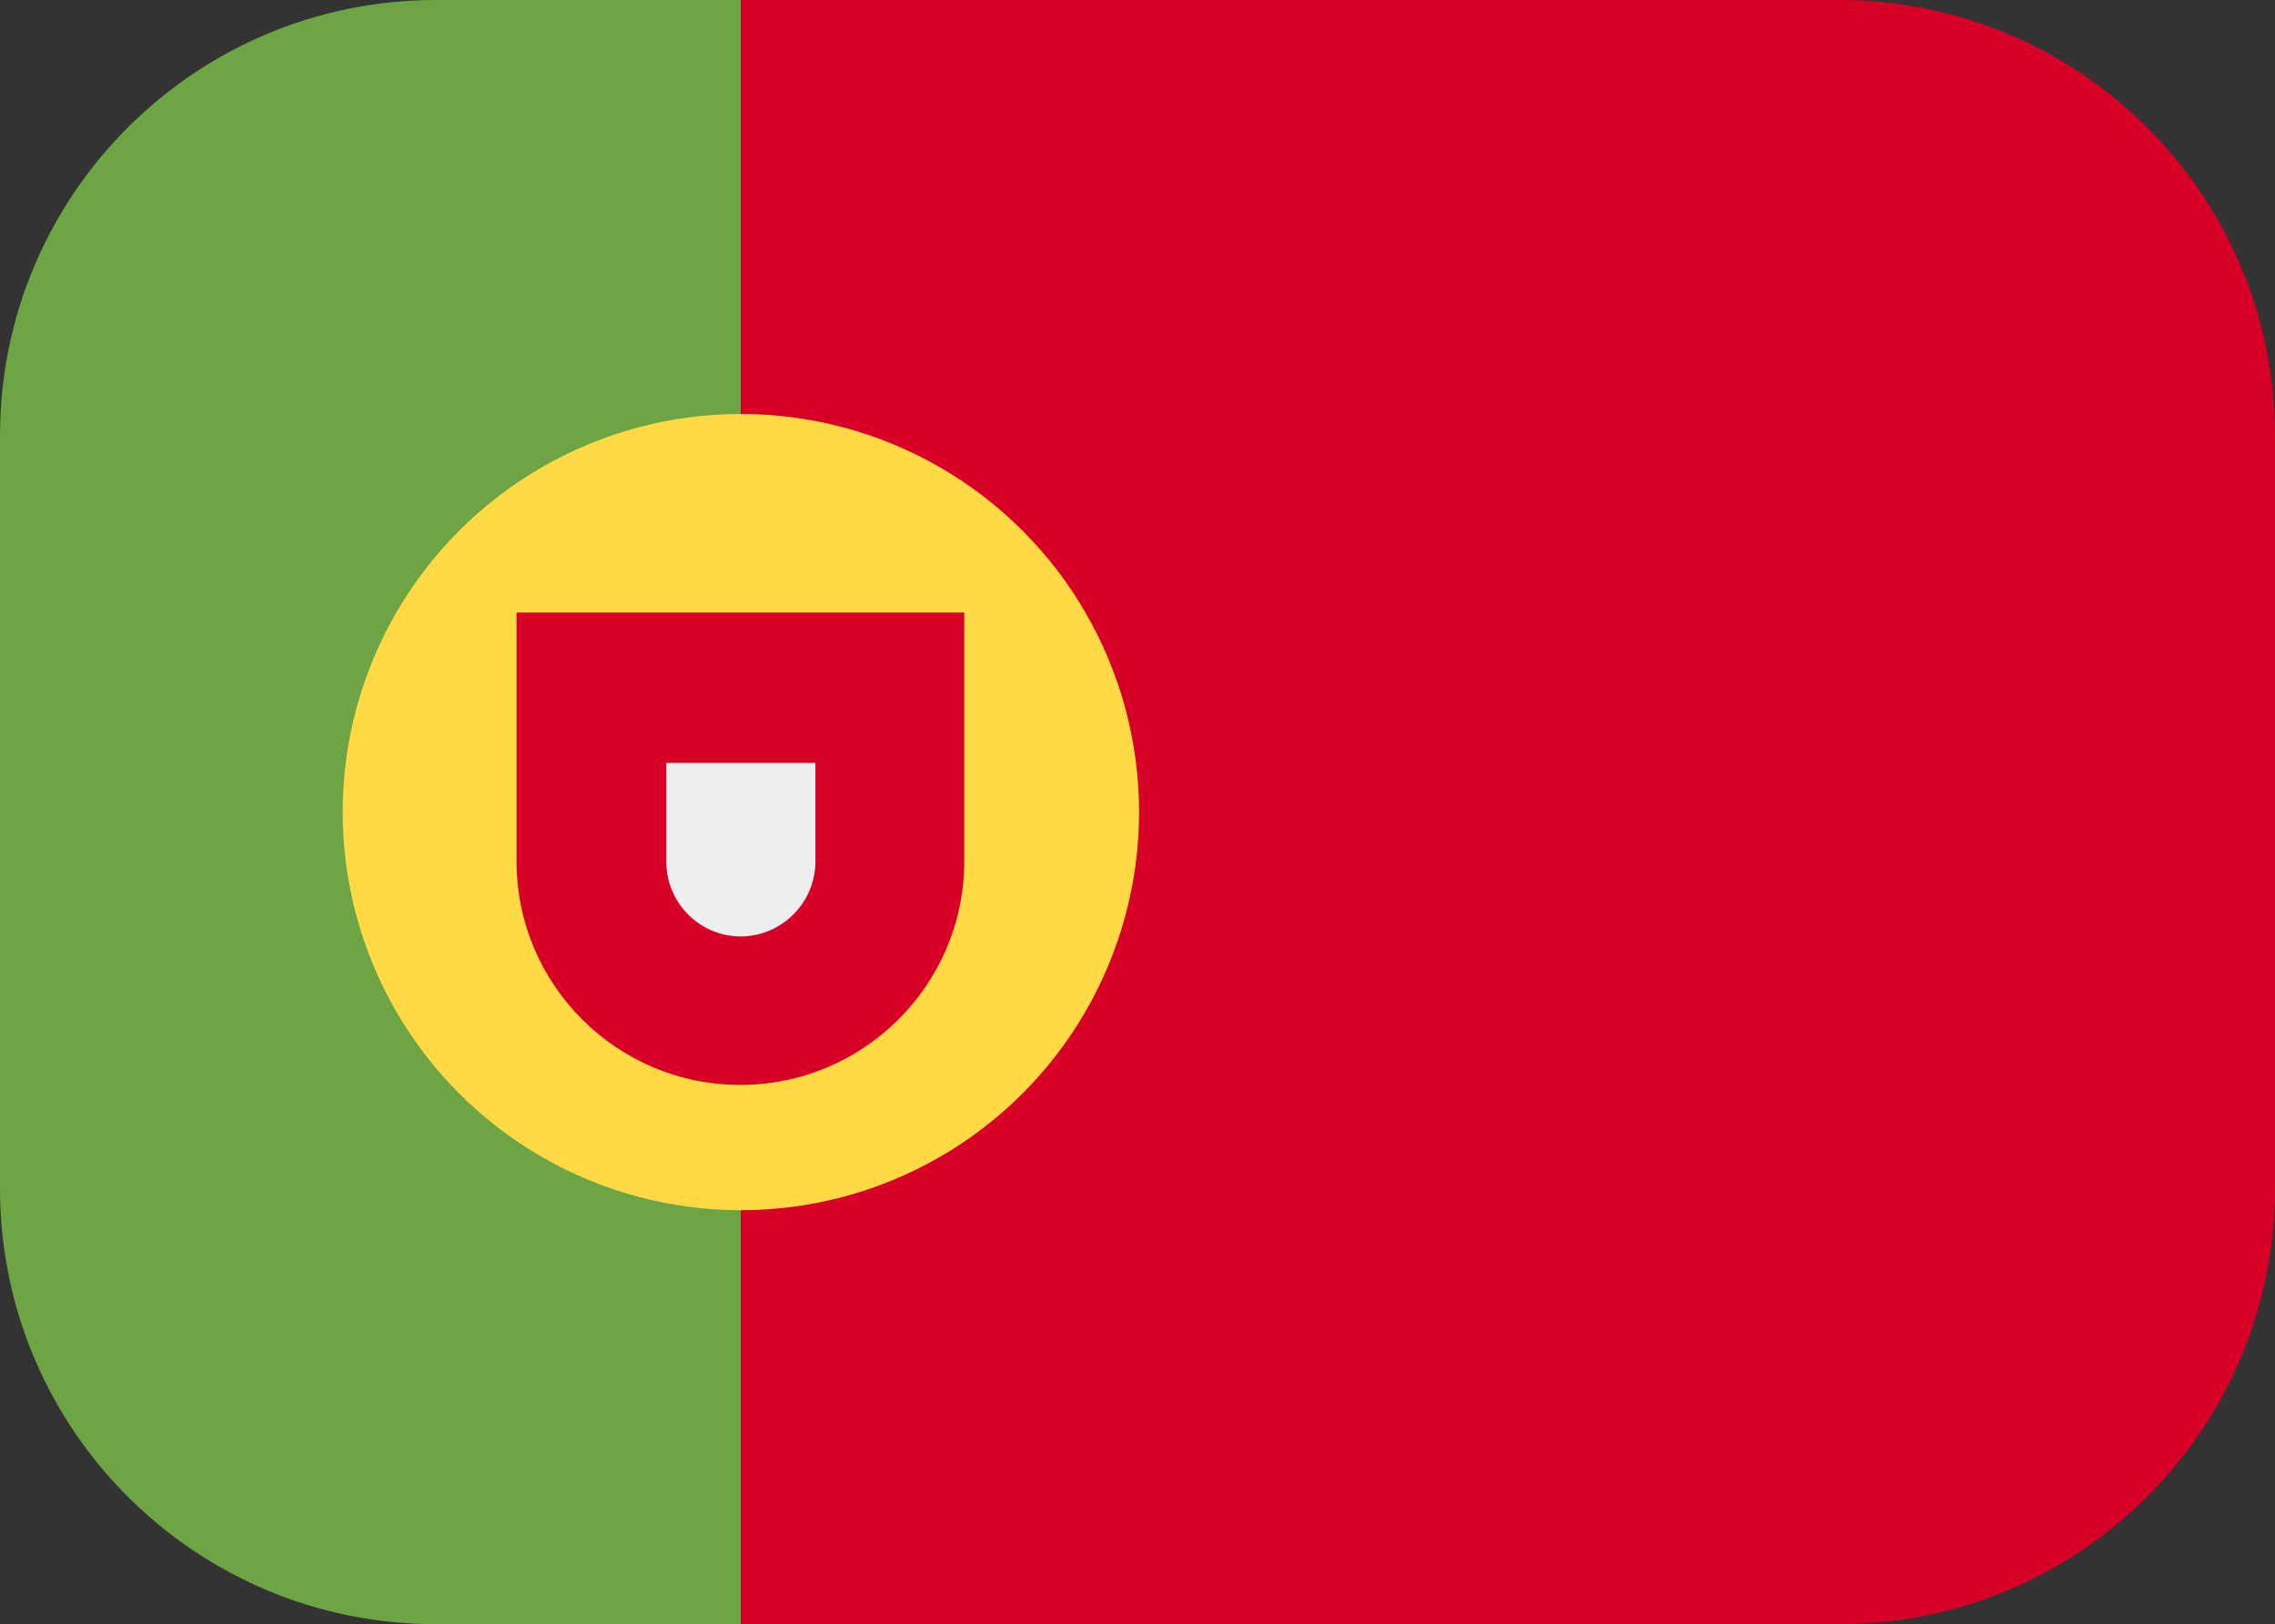
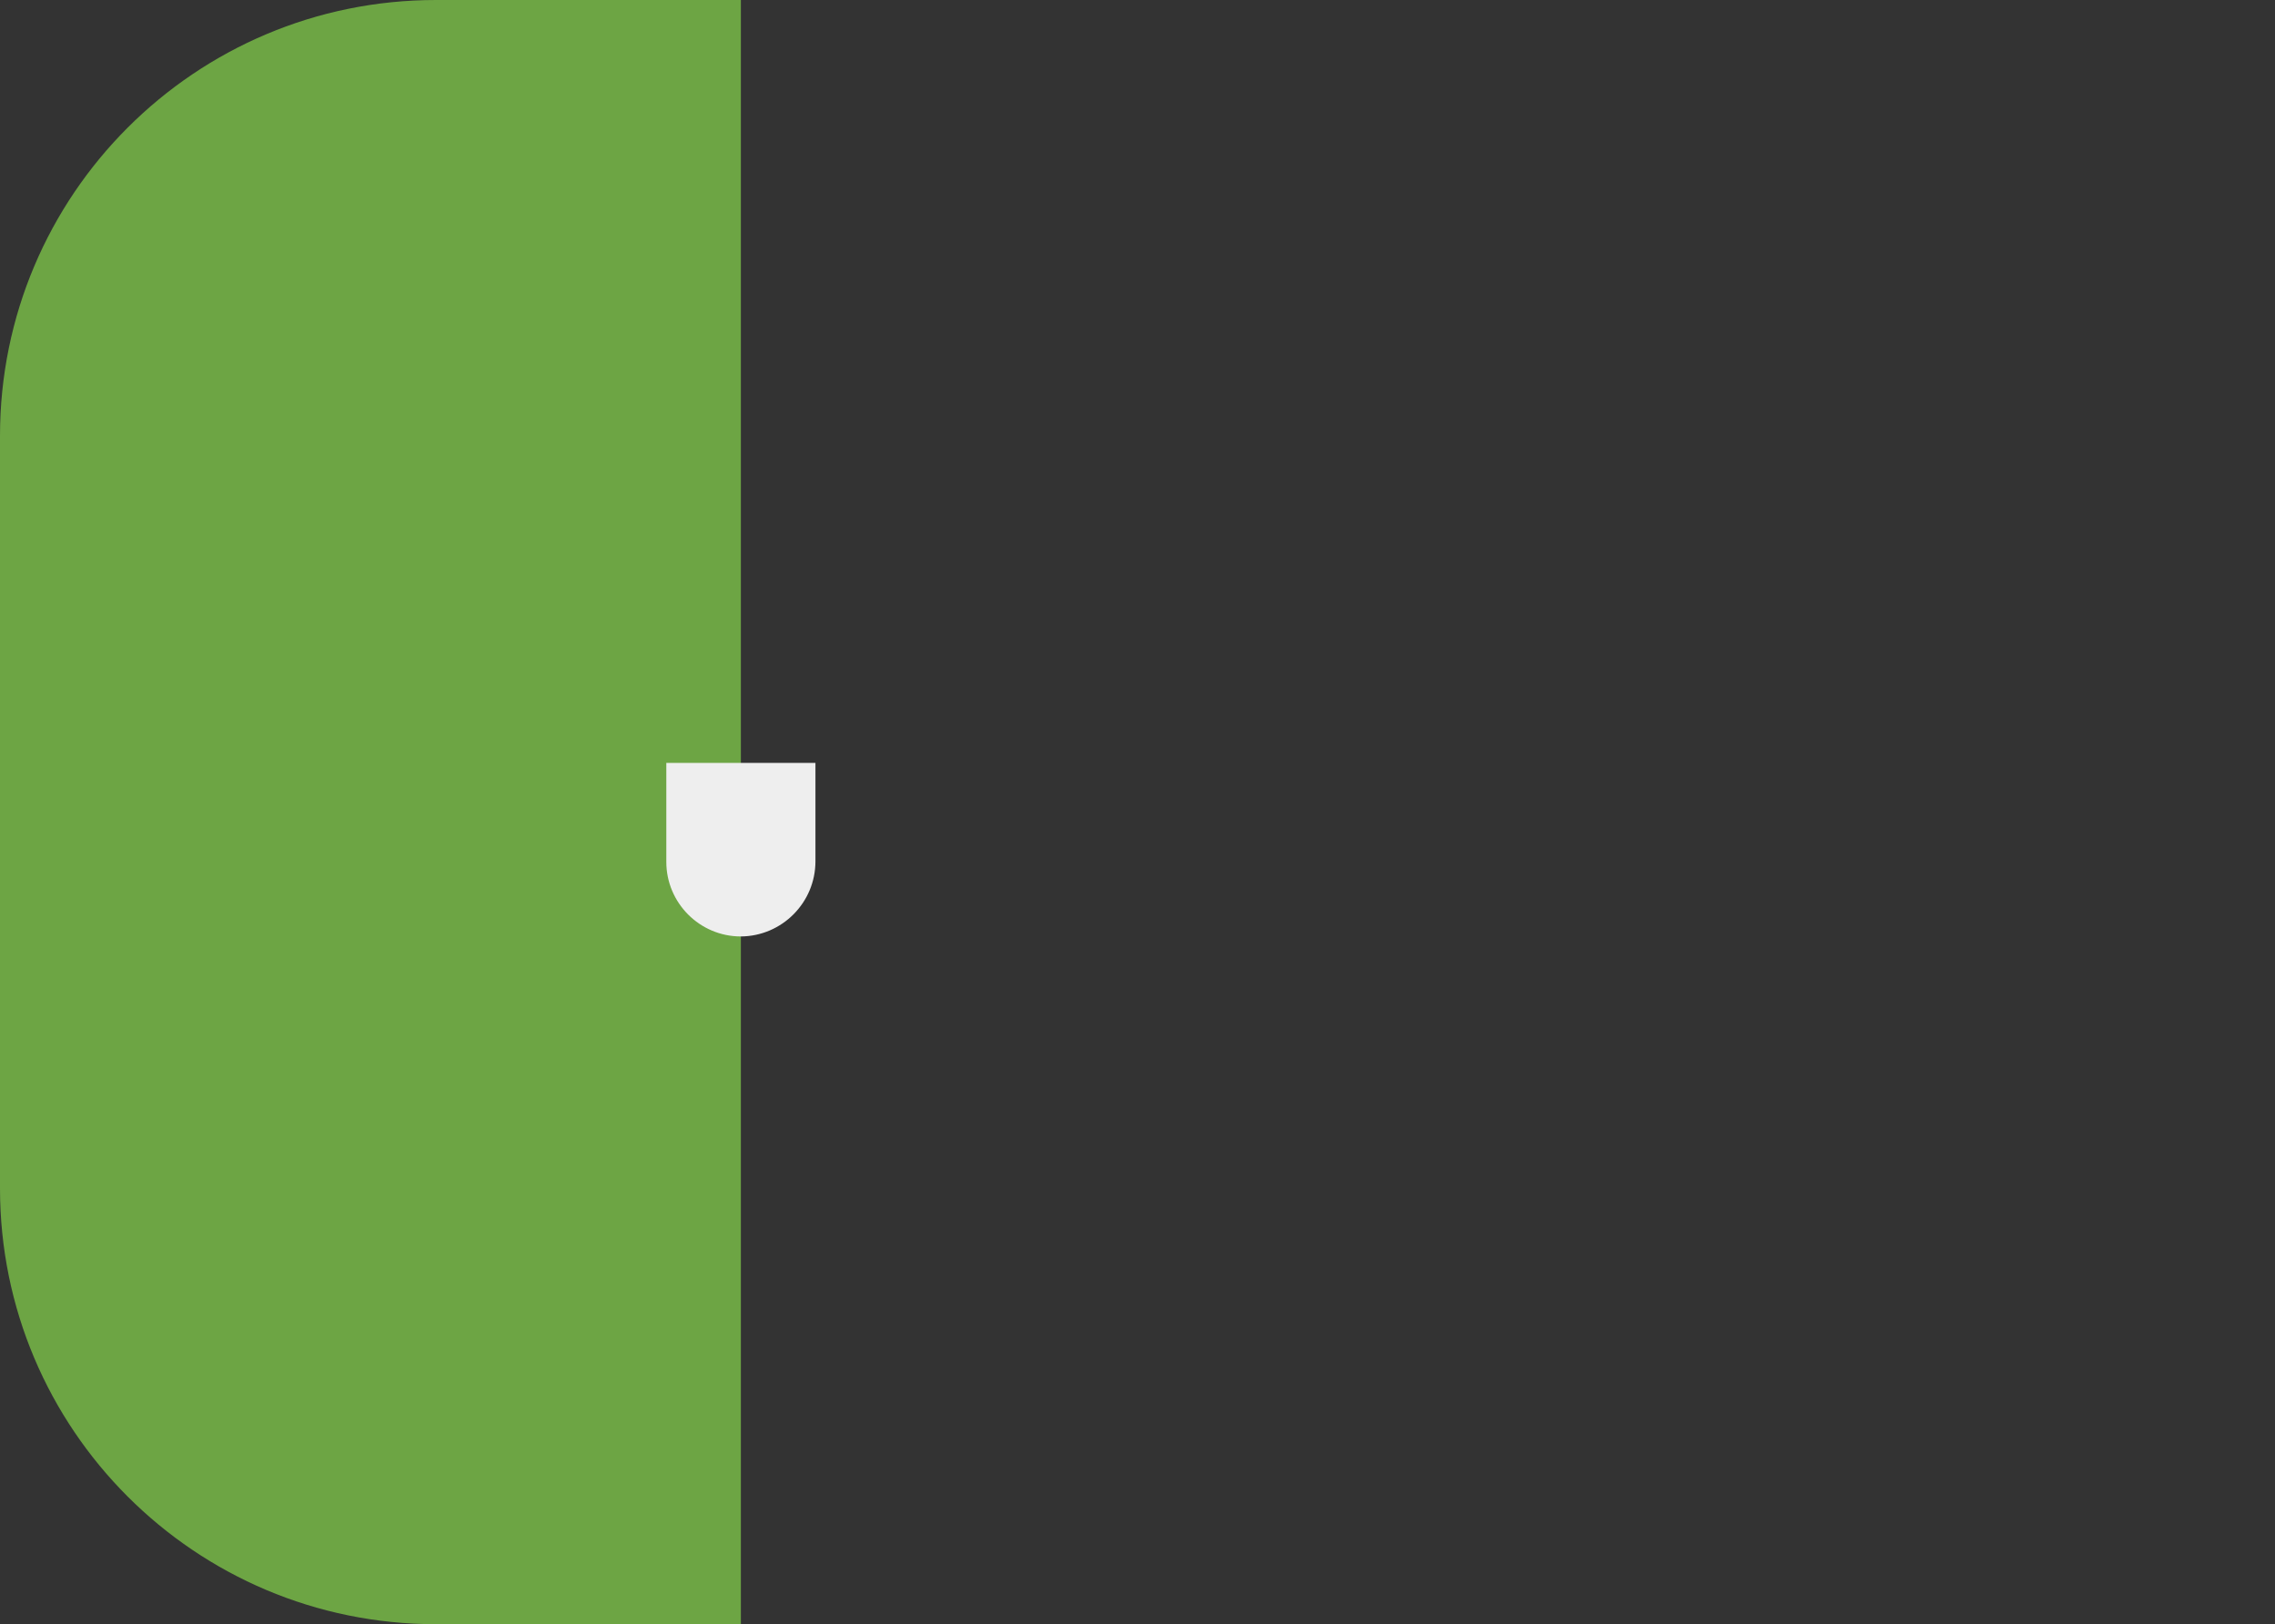
<svg xmlns="http://www.w3.org/2000/svg" xmlns:xlink="http://www.w3.org/1999/xlink" version="1.1" id="Layer_1" x="0px" y="0px" viewBox="0 0 717 512" style="enable-background:new 0 0 717 512;" xml:space="preserve">
  <rect x="0" y="0" width="717" height="512" fill="#333333" stroke="none" />
  <style type="text/css">
	.st0{clip-path:url(#SVGID_2_);fill:none;}
	.st1{clip-path:url(#SVGID_2_);}
	.st2{fill:#6DA544;}
	.st3{fill:#D80027;}
	.st4{fill:#FFDA44;}
	.st5{fill:#EEEEEE;}
</style>
  <g>
    <defs>
      <path id="SVGID_1_" d="M579.6,512H137.4C61.5,512,0,450.5,0,374.6V137.4C0,61.5,61.5,0,137.4,0h442.1C655.5,0,717,61.5,717,137.4    v237.1C717,450.5,655.5,512,579.6,512z" />
    </defs>
    <clipPath id="SVGID_2_">
      <use xlink:href="#SVGID_1_" style="overflow:visible;" />
    </clipPath>
    <path class="st0" d="M579.6,512H137.4C61.5,512,0,450.5,0,374.6V137.4C0,61.5,61.5,0,137.4,0h442.1C655.5,0,717,61.5,717,137.4   v237.1C717,450.5,655.5,512,579.6,512z" />
    <g class="st1">
      <rect x="-2" y="-105" class="st2" width="235.5" height="722" />
-       <rect x="233.5" y="-105" class="st3" width="486.5" height="722" />
-       <circle class="st4" cx="233.5" cy="256" r="125.5" />
-       <path class="st3" d="M162.8,193.2v78.3c0,38.9,31.6,70.5,70.5,70.5s70.6-31.6,70.6-70.5v-78.4H163L162.8,193.2z" />
      <path class="st5" d="M233.5,295.2c-13,0-23.5-10.6-23.5-23.5v-31.2H257v31C257,284.5,246.5,295.1,233.5,295.2L233.5,295.2z" />
    </g>
  </g>
</svg>